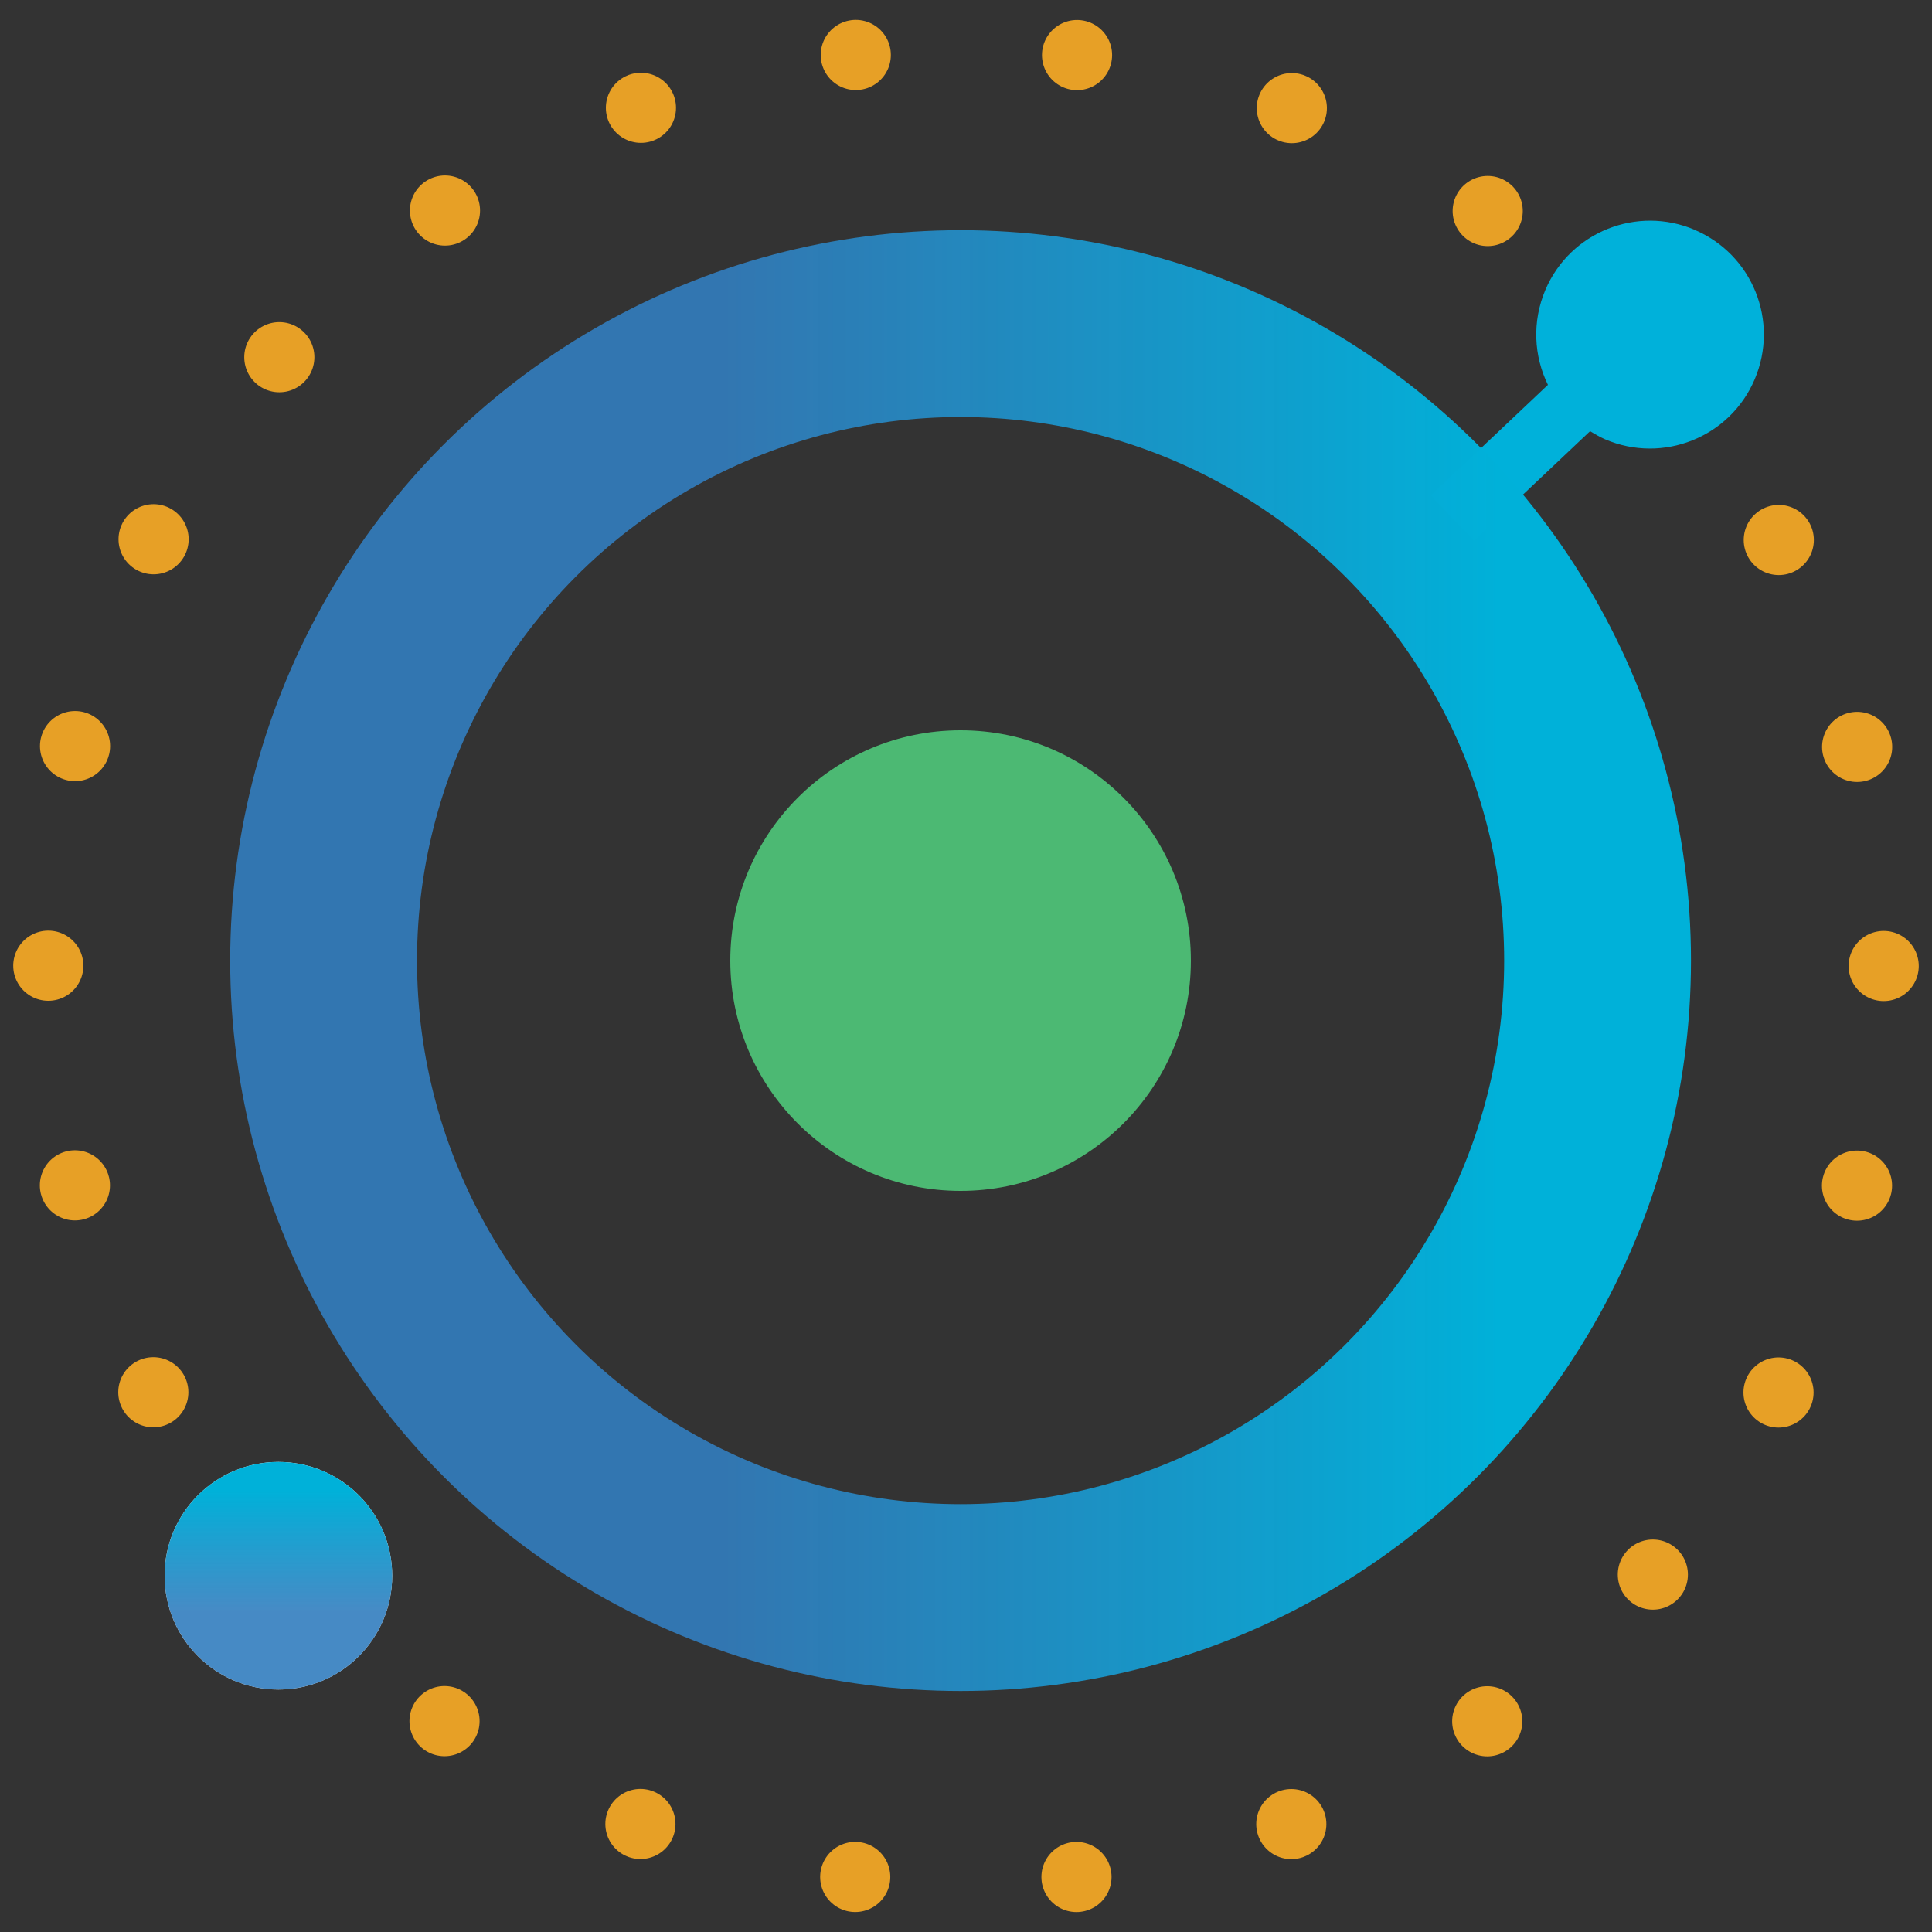
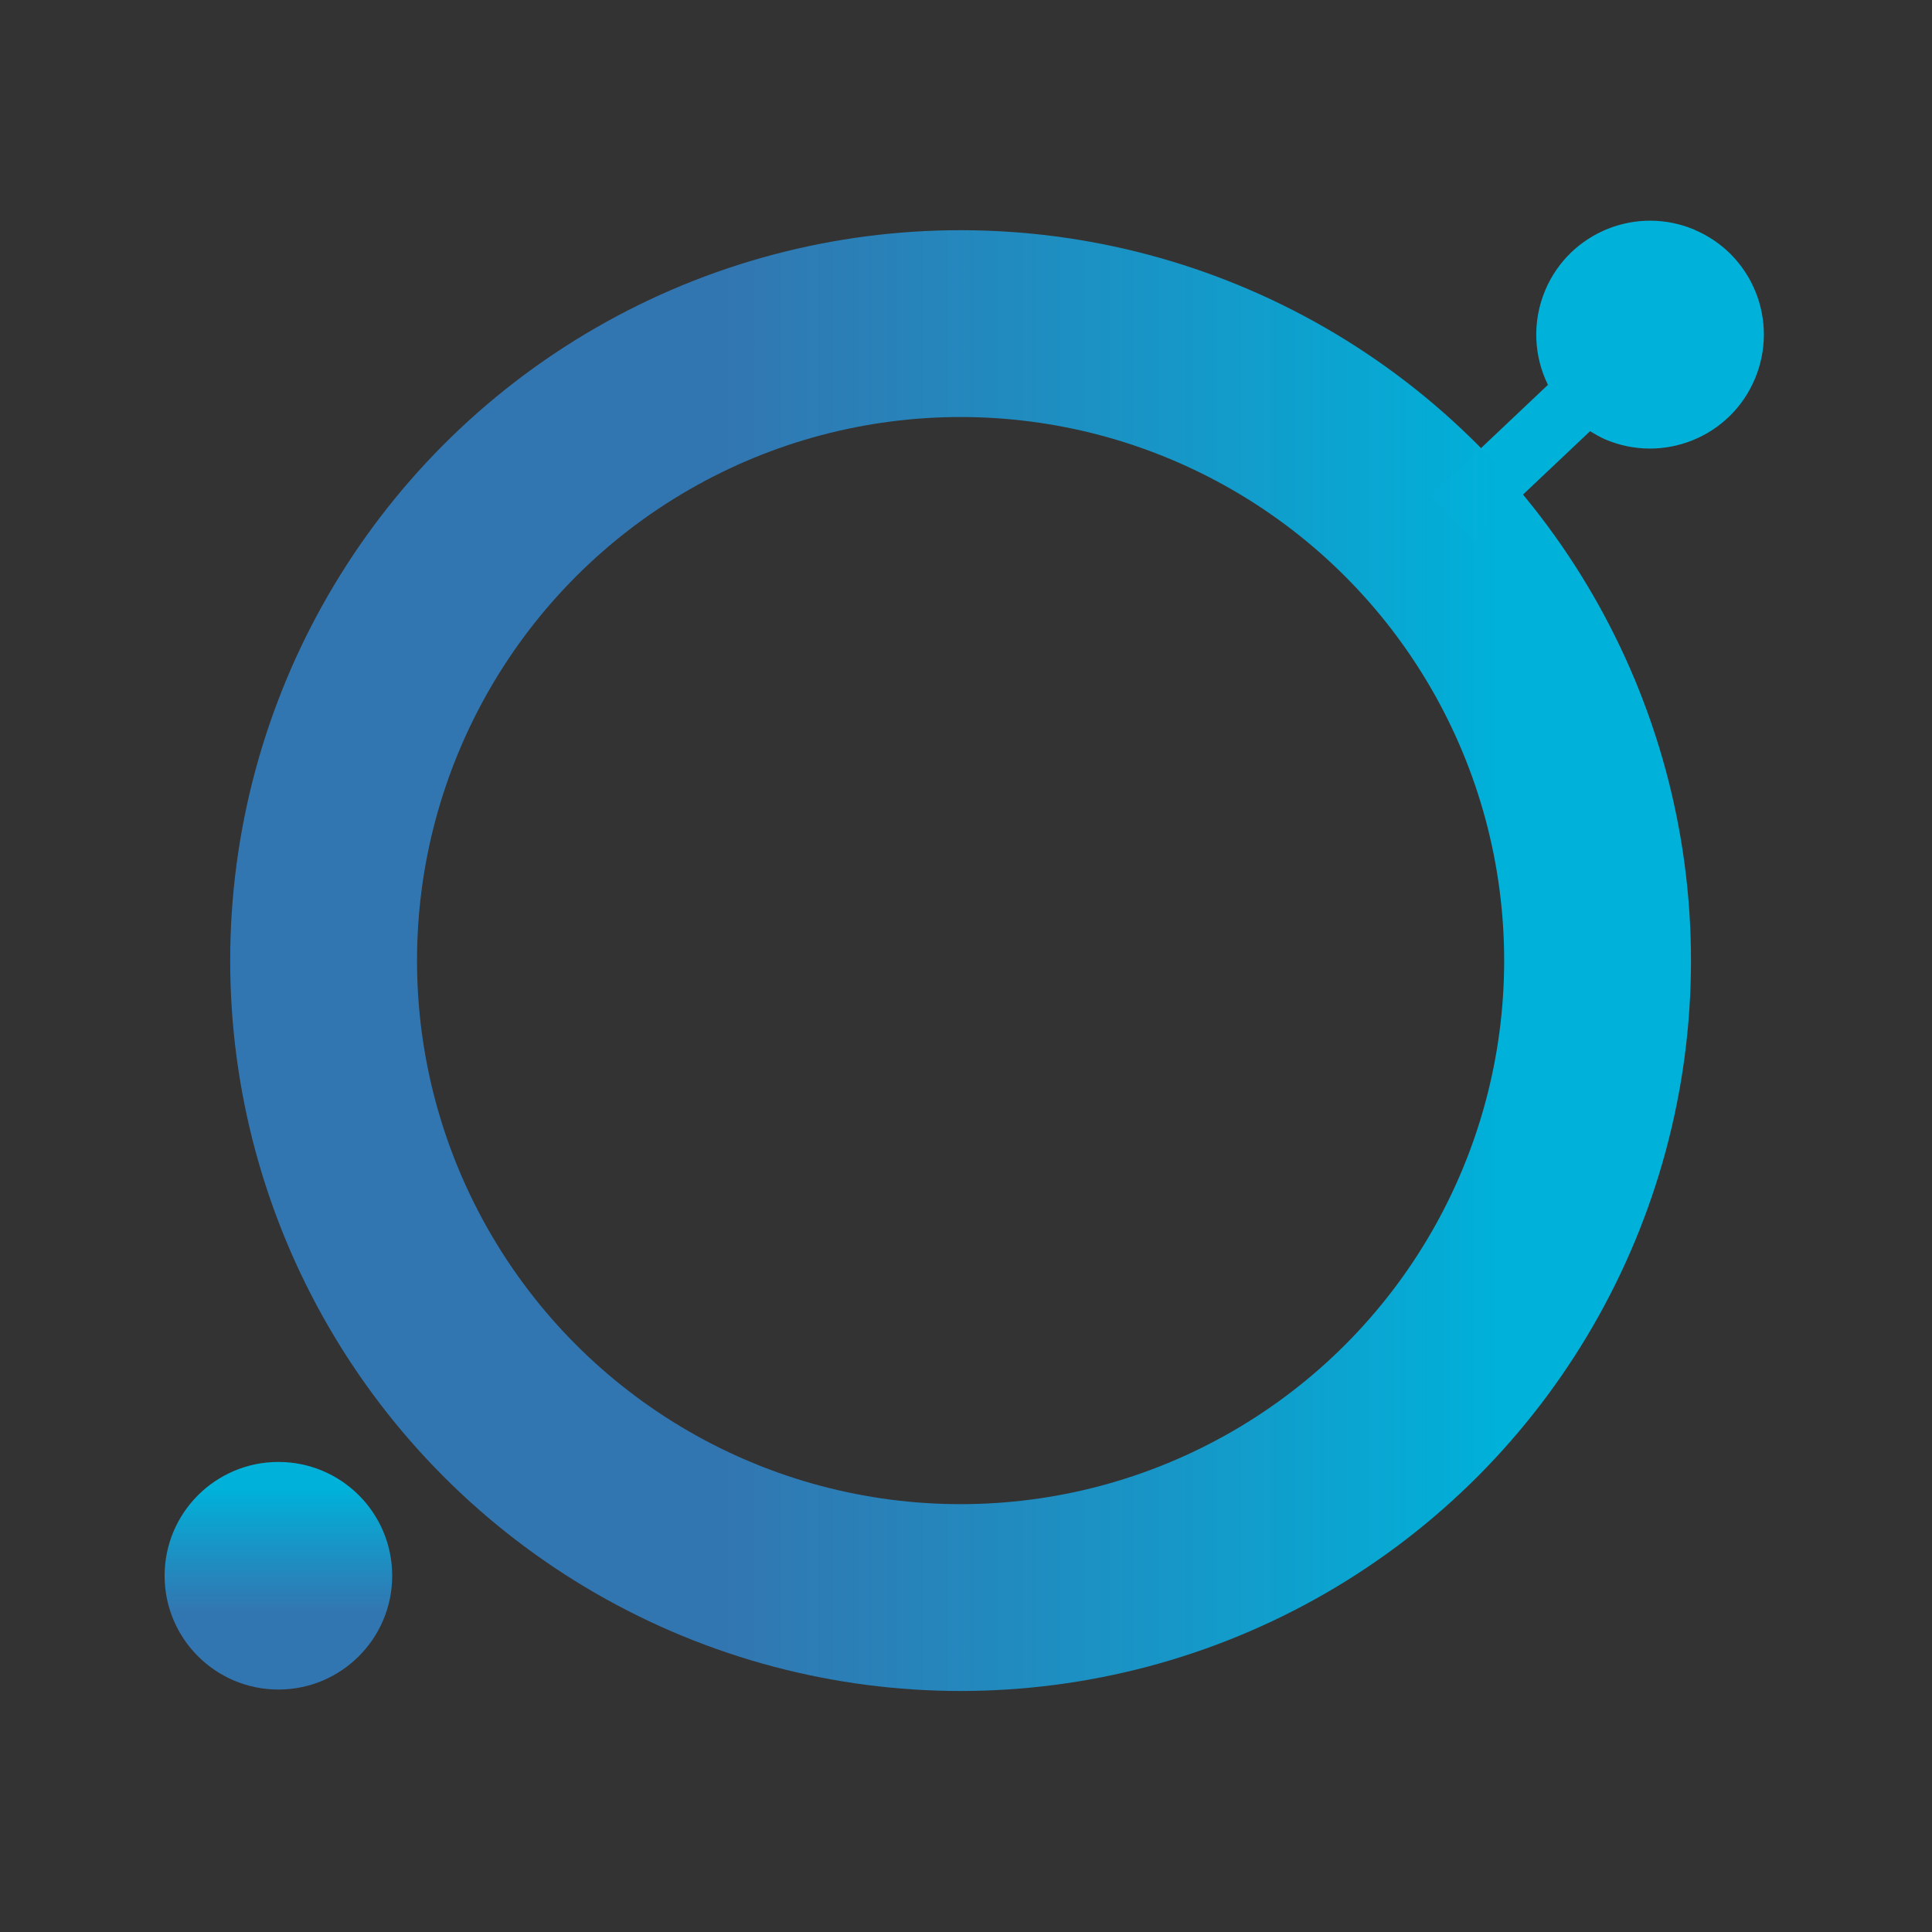
<svg xmlns="http://www.w3.org/2000/svg" xmlns:xlink="http://www.w3.org/1999/xlink" id="b" width="100" height="100" viewBox="0 0 100 100">
  <rect x="0" y="0" width="100" height="100" fill="#333333" stroke="none" />
  <defs>
    <linearGradient id="c" x1="11455.65" y1="3193.42" x2="11467.44" y2="3193.42" gradientTransform="translate(-3179.01 11543.1) rotate(-90)" gradientUnits="userSpaceOnUse">
      <stop offset=".34" stop-color="#327ebf" stop-opacity=".9" />
      <stop offset=".87" stop-color="#00b1d9" />
    </linearGradient>
    <linearGradient id="d" x1="11.92" y1="49.72" x2="87.53" y2="49.72" gradientTransform="matrix(1, 0, 0, 1, 0, 0)" xlink:href="#c" />
  </defs>
-   <circle cx="50" cy="50" r="47.5" fill="none" stroke="#e7a026" stroke-dasharray="0 0 0 11.48" stroke-linecap="round" stroke-linejoin="round" stroke-width="3.63" />
-   <circle cx="14.41" cy="81.56" r="5.89" fill="#fff" />
  <circle cx="14.41" cy="81.56" r="5.89" fill="url(#c)" />
-   <circle cx="49.72" cy="49.72" r="11.92" fill="#4cb973" />
  <path d="M87.73,11.9c-2.99-1.28-6.46,.1-7.74,3.1-.7,1.65-.6,3.43,.13,4.92l-6.05,5.72,2.23,2.35,6-5.67c.25,.15,.51,.3,.78,.42,2.99,1.28,6.46-.1,7.74-3.1s-.1-6.46-3.1-7.74Z" fill="#00b1da" />
  <circle cx="49.72" cy="49.72" r="32.97" fill="none" stroke="url(#d)" stroke-miterlimit="10" stroke-width="9.67" />
</svg>